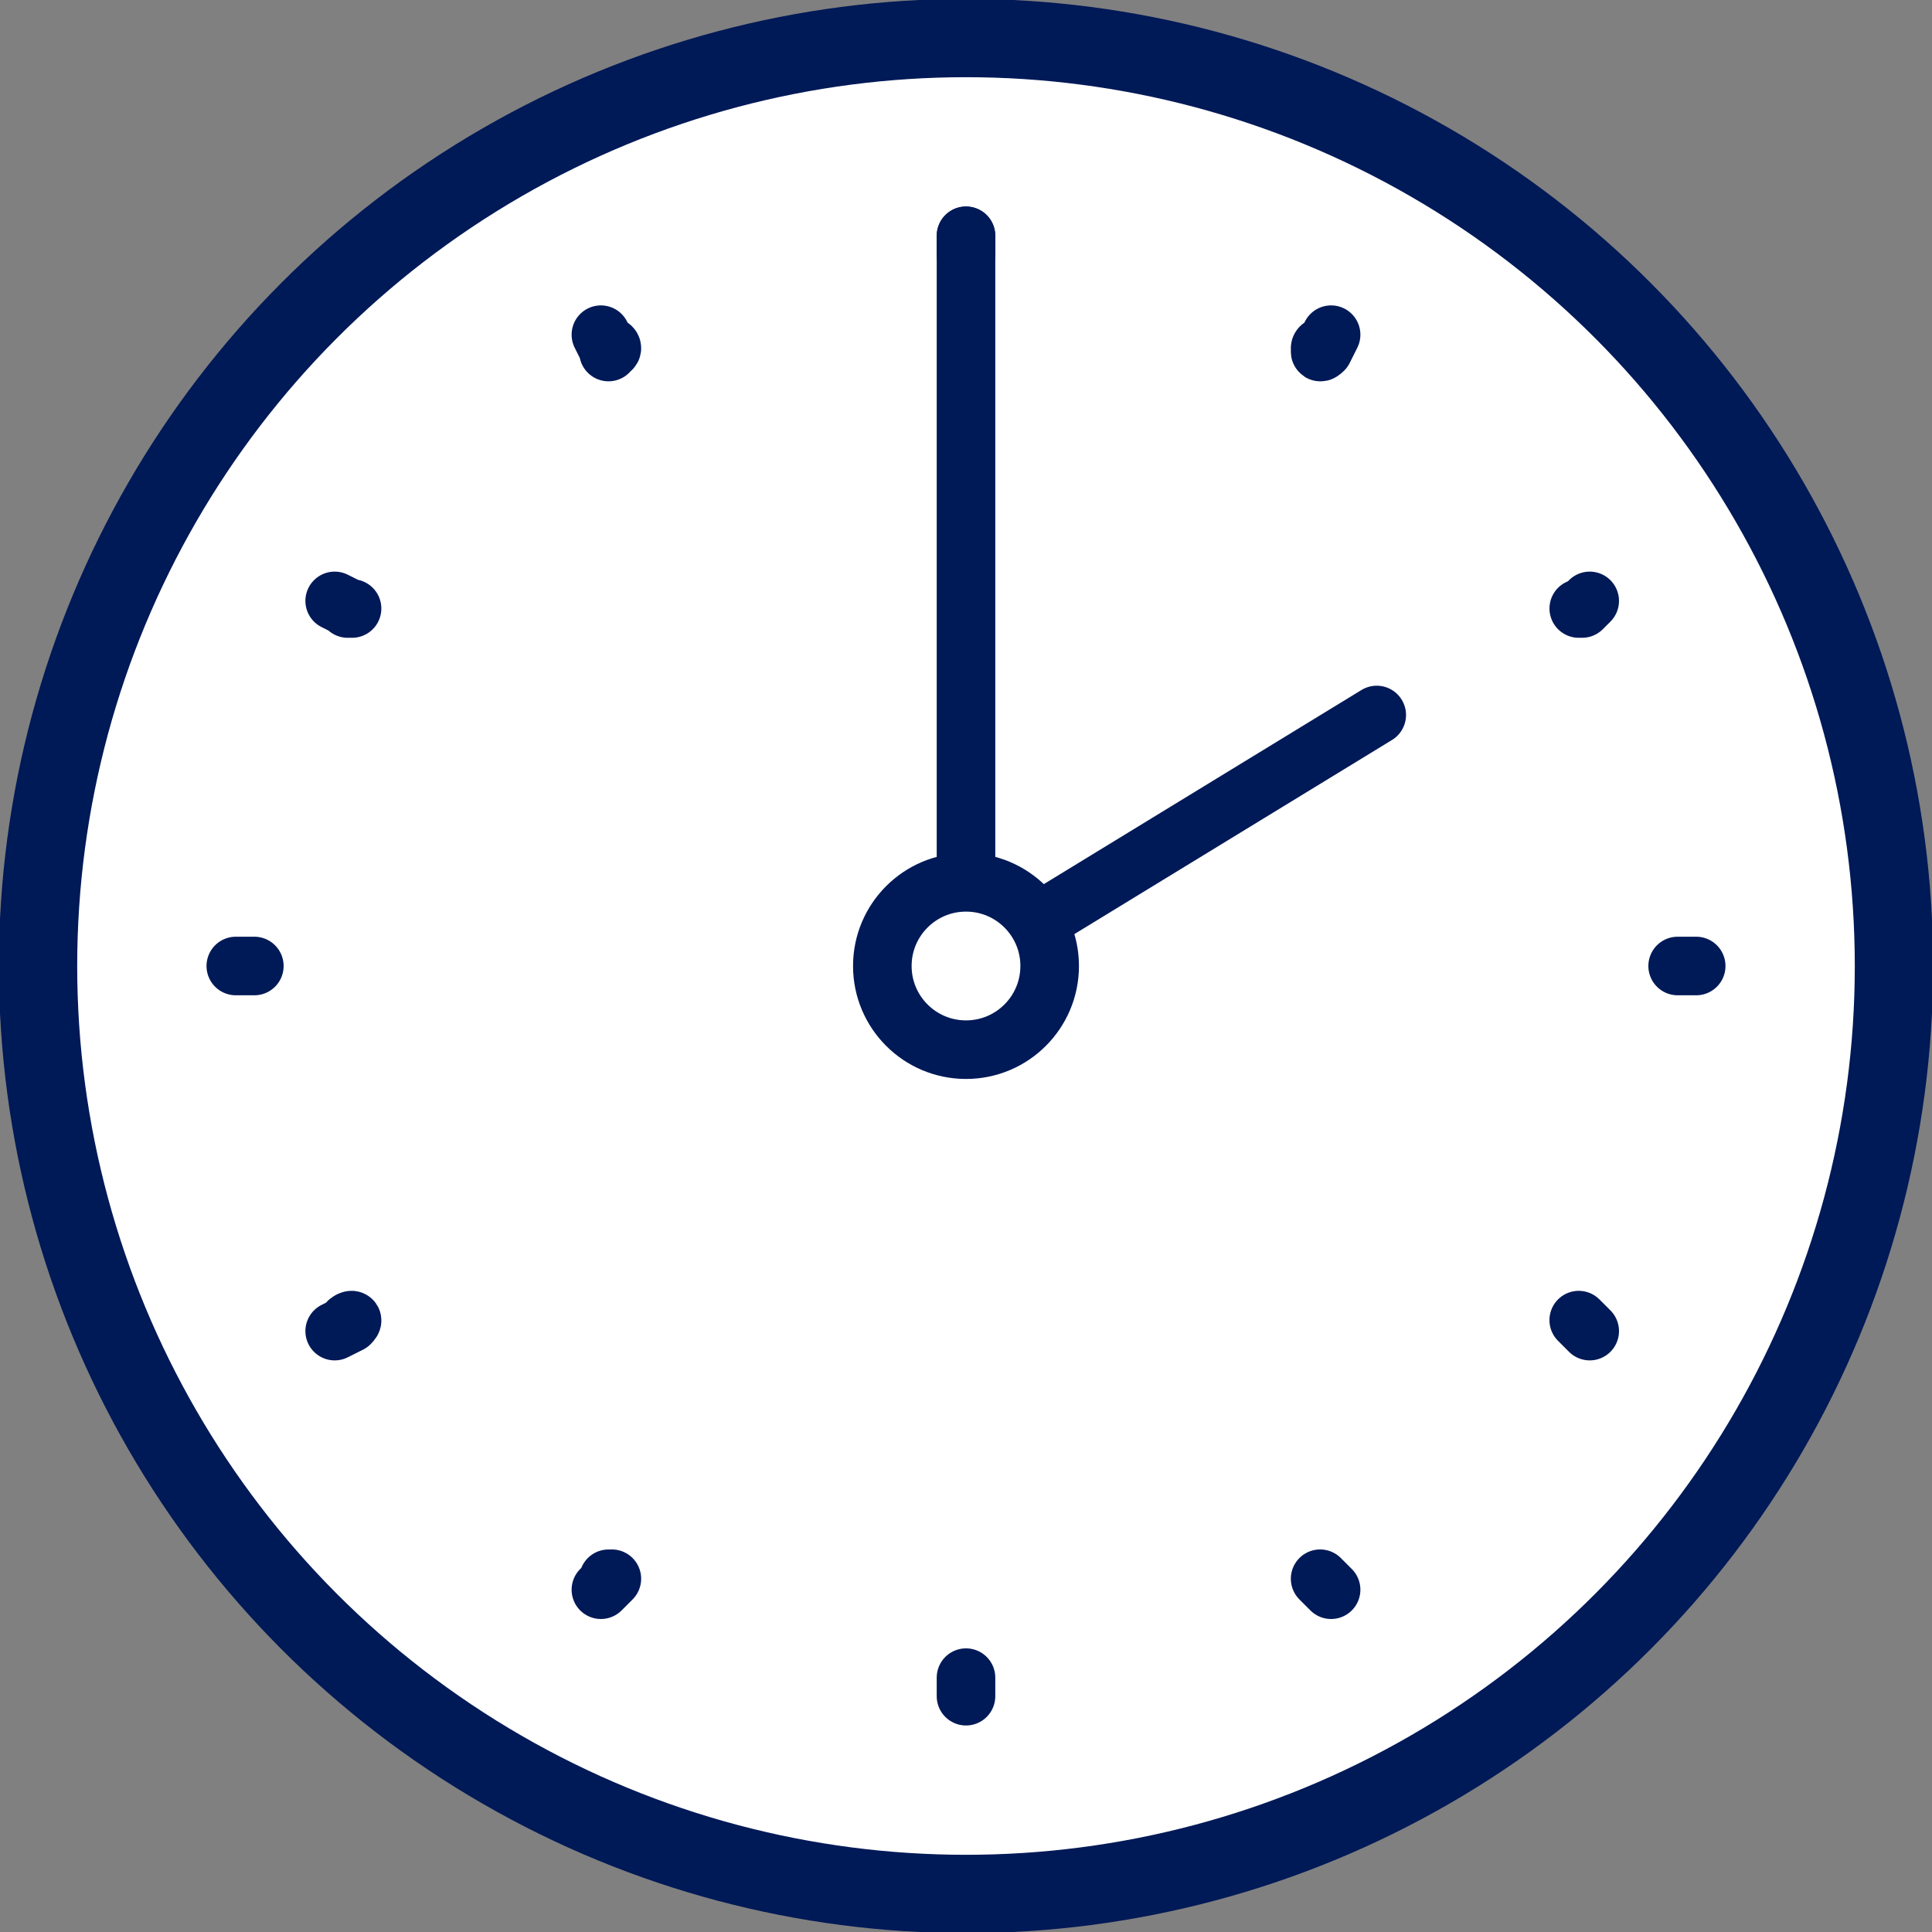
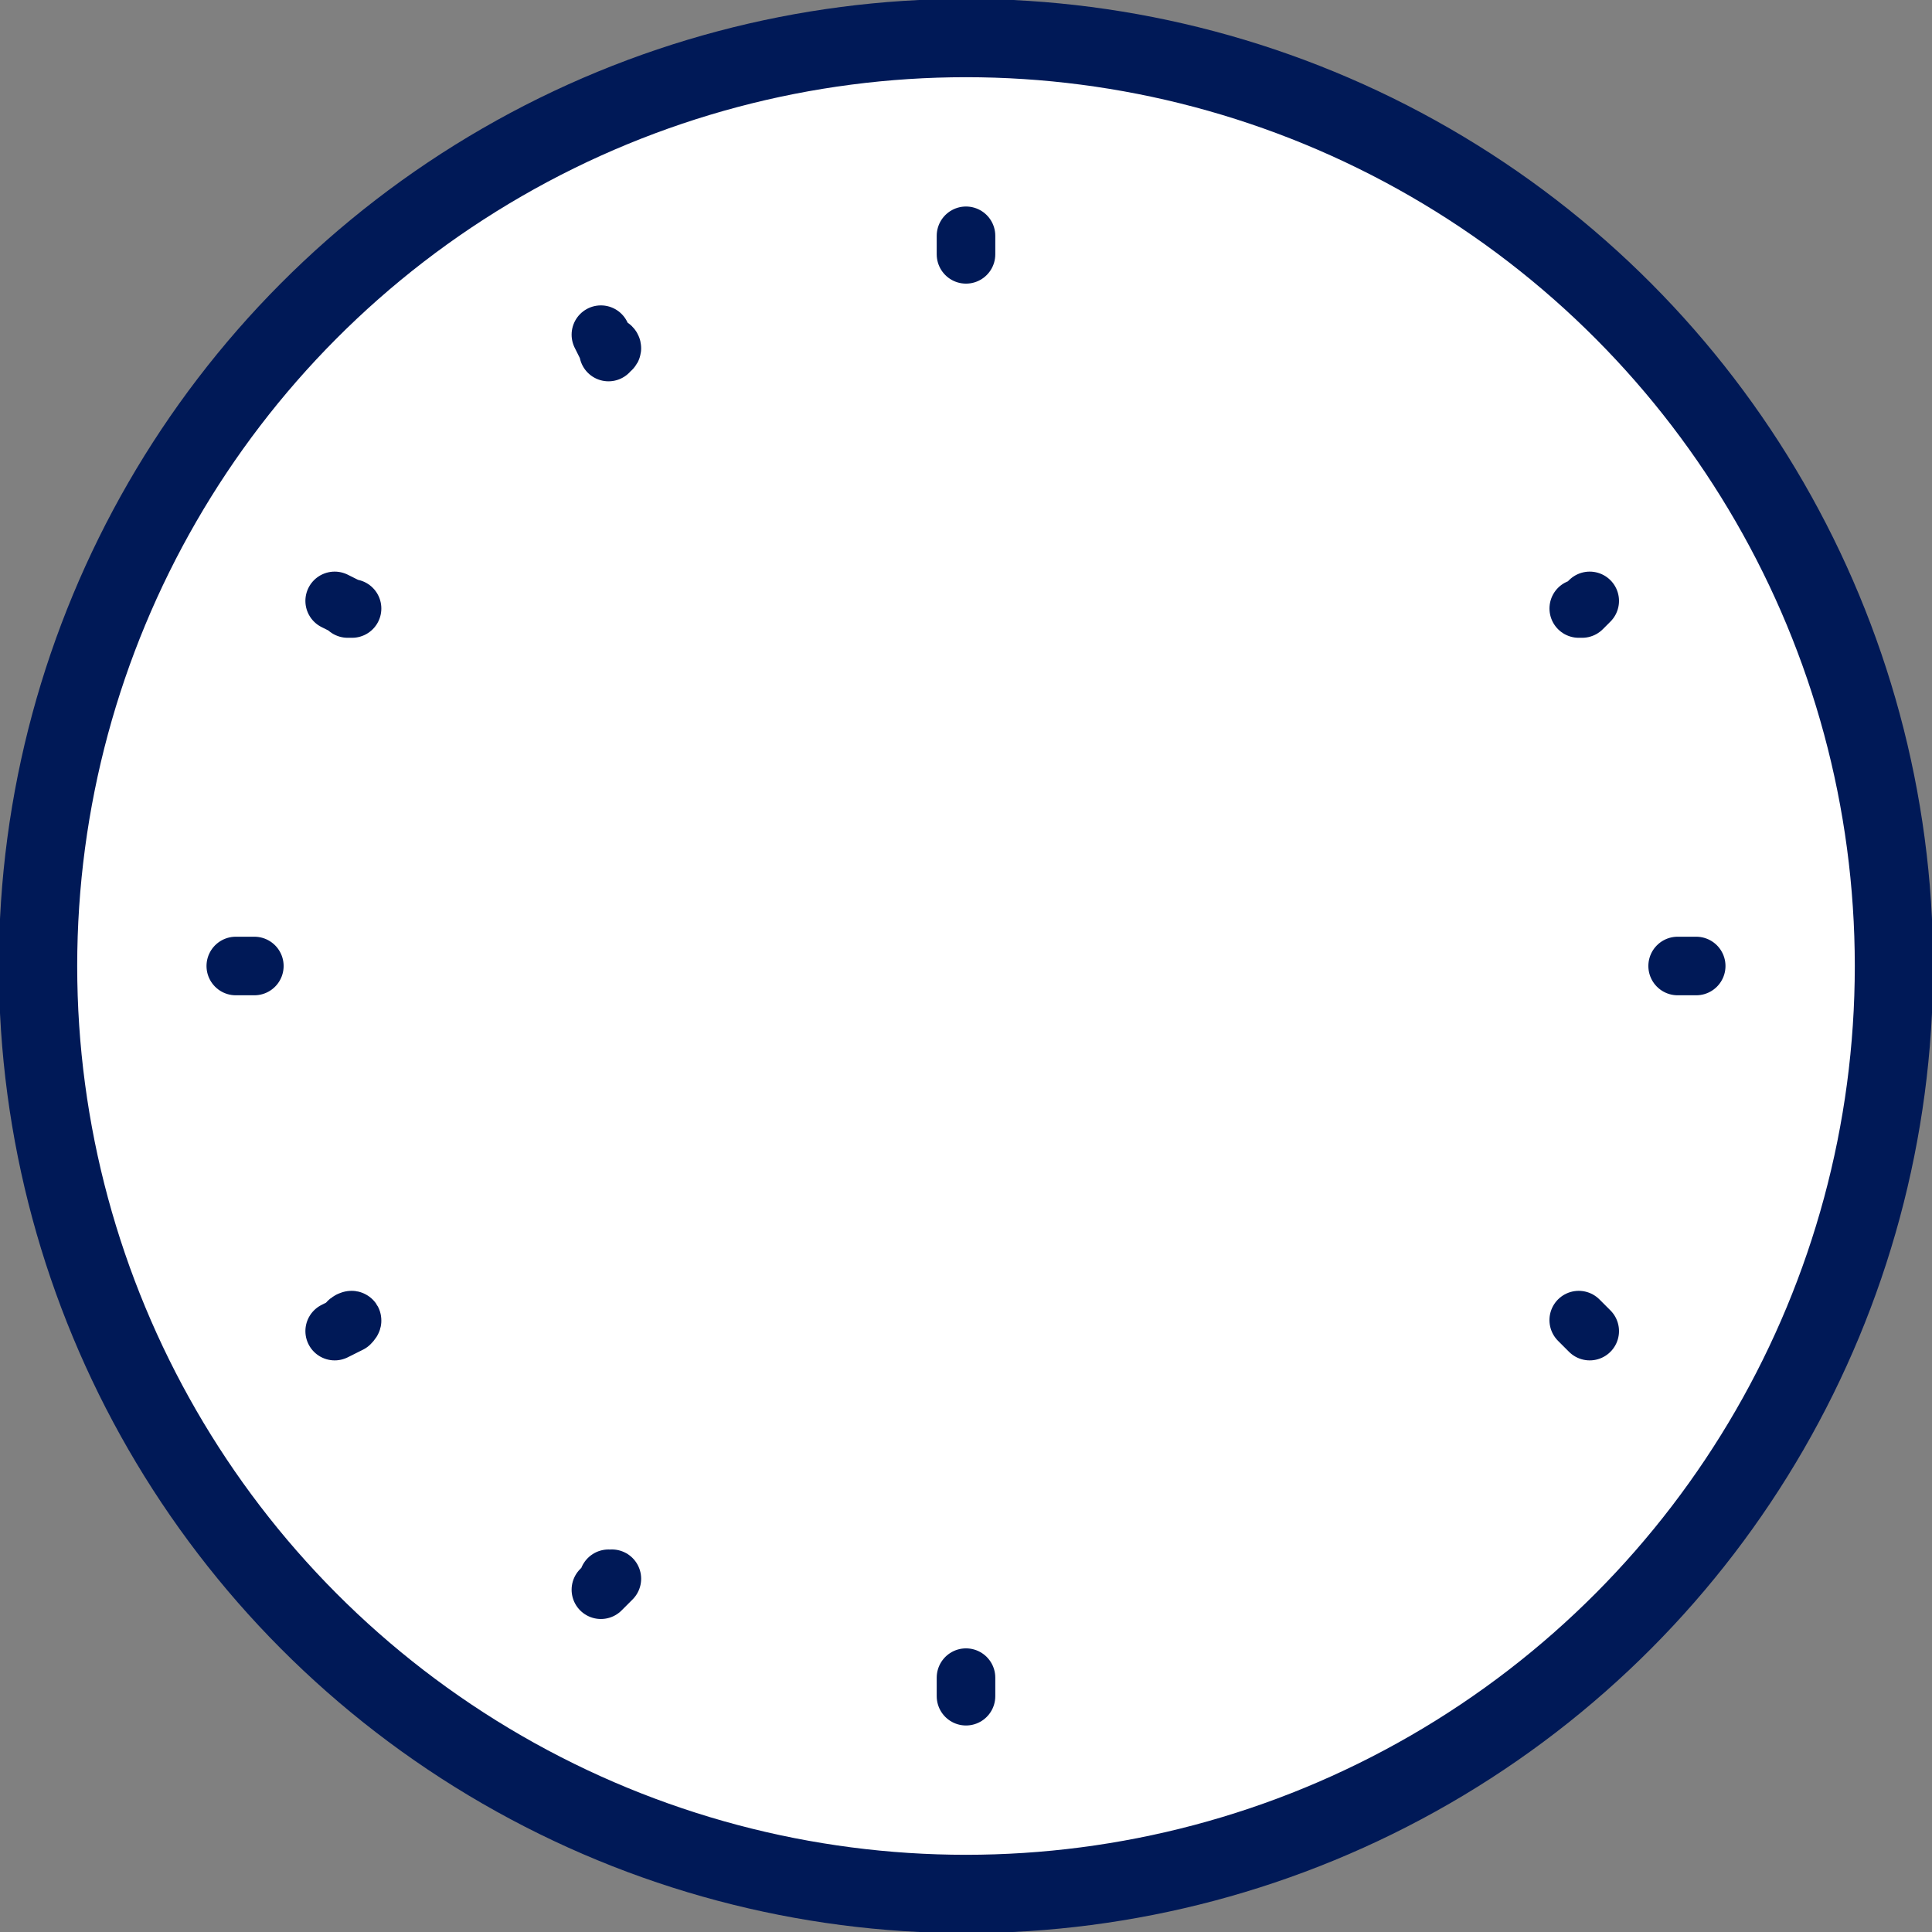
<svg xmlns="http://www.w3.org/2000/svg" version="1.1" id="_レイヤー_2" x="0px" y="0px" viewBox="0 0 25.4 25.4" style="enable-background:new 0 0 25.4 25.4;" xml:space="preserve">
  <rect x="0" y="0" width="25.4" height="25.4" fill="#808080" stroke="none" />
  <style type="text/css">
	.st0{fill:#FFFFFF;stroke:#001957;stroke-width:1.03;stroke-linecap:round;stroke-linejoin:round;}
	.st1{fill:#FFFFFF;stroke:#001957;stroke-width:0.77;stroke-linecap:round;stroke-linejoin:round;}
	.st2{fill:none;stroke:#001957;stroke-width:0.77;stroke-linecap:round;stroke-linejoin:round;}
</style>
  <g id="img">
    <circle class="st0" cx="12.7" cy="12.7" r="12.2" />
    <path class="st1" d="M12.7,3.3C12.7,3.4,12.7,3.3,12.7,3.3C12.7,3.3,12.7,3.4,12.7,3.3V3.1V3.3z" />
    <path class="st1" d="M12.7,22.1v0.2V22.1C12.7,22,12.7,22.1,12.7,22.1C12.7,22.1,12.7,22,12.7,22.1z" />
    <path class="st1" d="M22.1,12.7C22,12.7,22.1,12.7,22.1,12.7C22.1,12.7,22,12.7,22.1,12.7h0.2H22.1z" />
    <path class="st1" d="M3.3,12.7H3.1H3.3C3.4,12.7,3.3,12.7,3.3,12.7C3.3,12.7,3.4,12.7,3.3,12.7z" />
    <path class="st1" d="M20.8,8C20.7,8,20.8,8,20.8,8C20.8,8,20.7,8,20.8,8l0.1-0.1L20.8,8z" />
    <path class="st1" d="M4.6,17.4l-0.2,0.1L4.6,17.4C4.7,17.3,4.5,17.4,4.6,17.4C4.5,17.4,4.7,17.3,4.6,17.4z" />
-     <path class="st1" d="M17.4,4.6C17.3,4.6,17.4,4.5,17.4,4.6C17.4,4.5,17.3,4.7,17.4,4.6l0.1-0.2L17.4,4.6z" />
    <path class="st1" d="M8,20.8l-0.1,0.1L8,20.8C8.1,20.7,8,20.8,8,20.8C8,20.8,8,20.7,8,20.8z" />
    <path class="st1" d="M4.6,8C4.7,8,4.5,8,4.6,8C4.5,8,4.7,8,4.6,8L4.4,7.9L4.6,8z" />
    <path class="st1" d="M20.8,17.4l0.1,0.1L20.8,17.4C20.7,17.3,20.8,17.4,20.8,17.4C20.8,17.4,20.7,17.3,20.8,17.4z" />
    <path class="st1" d="M8,4.6C8.1,4.6,8,4.5,8,4.6C8,4.5,8,4.7,8,4.6L7.9,4.4L8,4.6z" />
-     <path class="st1" d="M17.4,20.8l0.1,0.1L17.4,20.8C17.3,20.7,17.4,20.8,17.4,20.8C17.4,20.8,17.3,20.7,17.4,20.8z" />
-     <polyline class="st2" points="18.1,9.4 12.7,12.7 12.7,3.1  " />
-     <circle class="st1" cx="12.7" cy="12.7" r="1.1" />
  </g>
</svg>